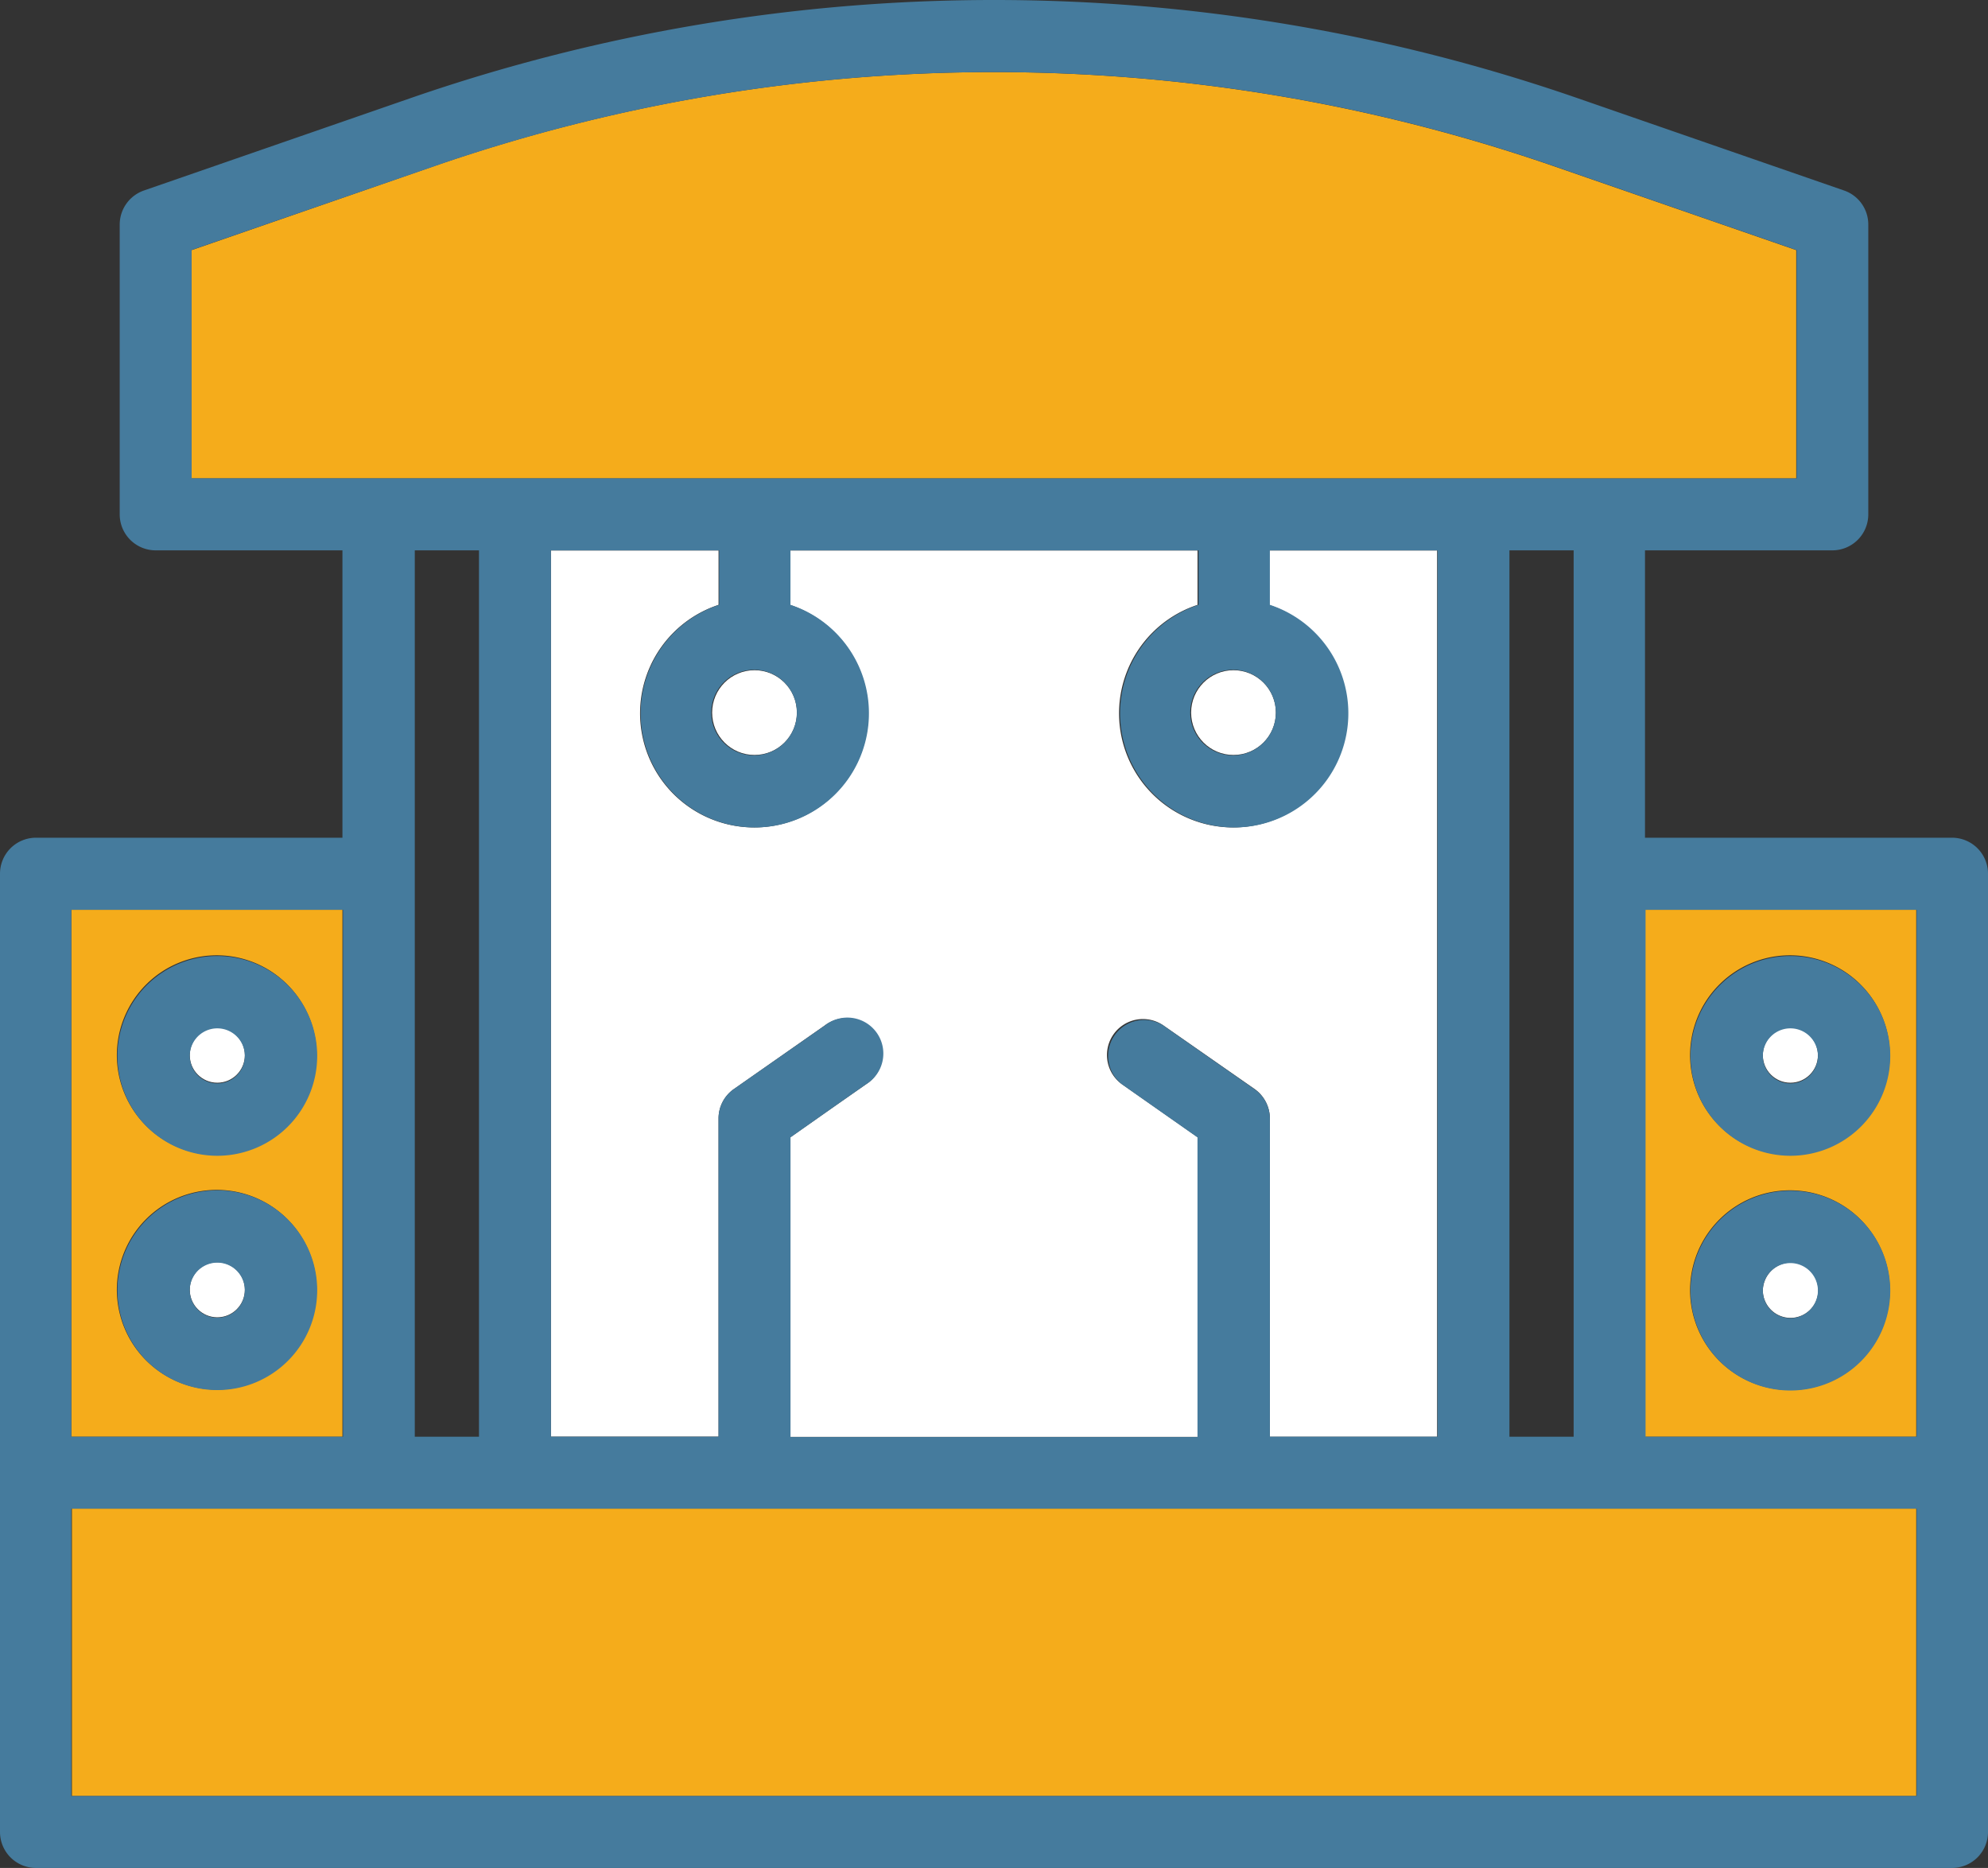
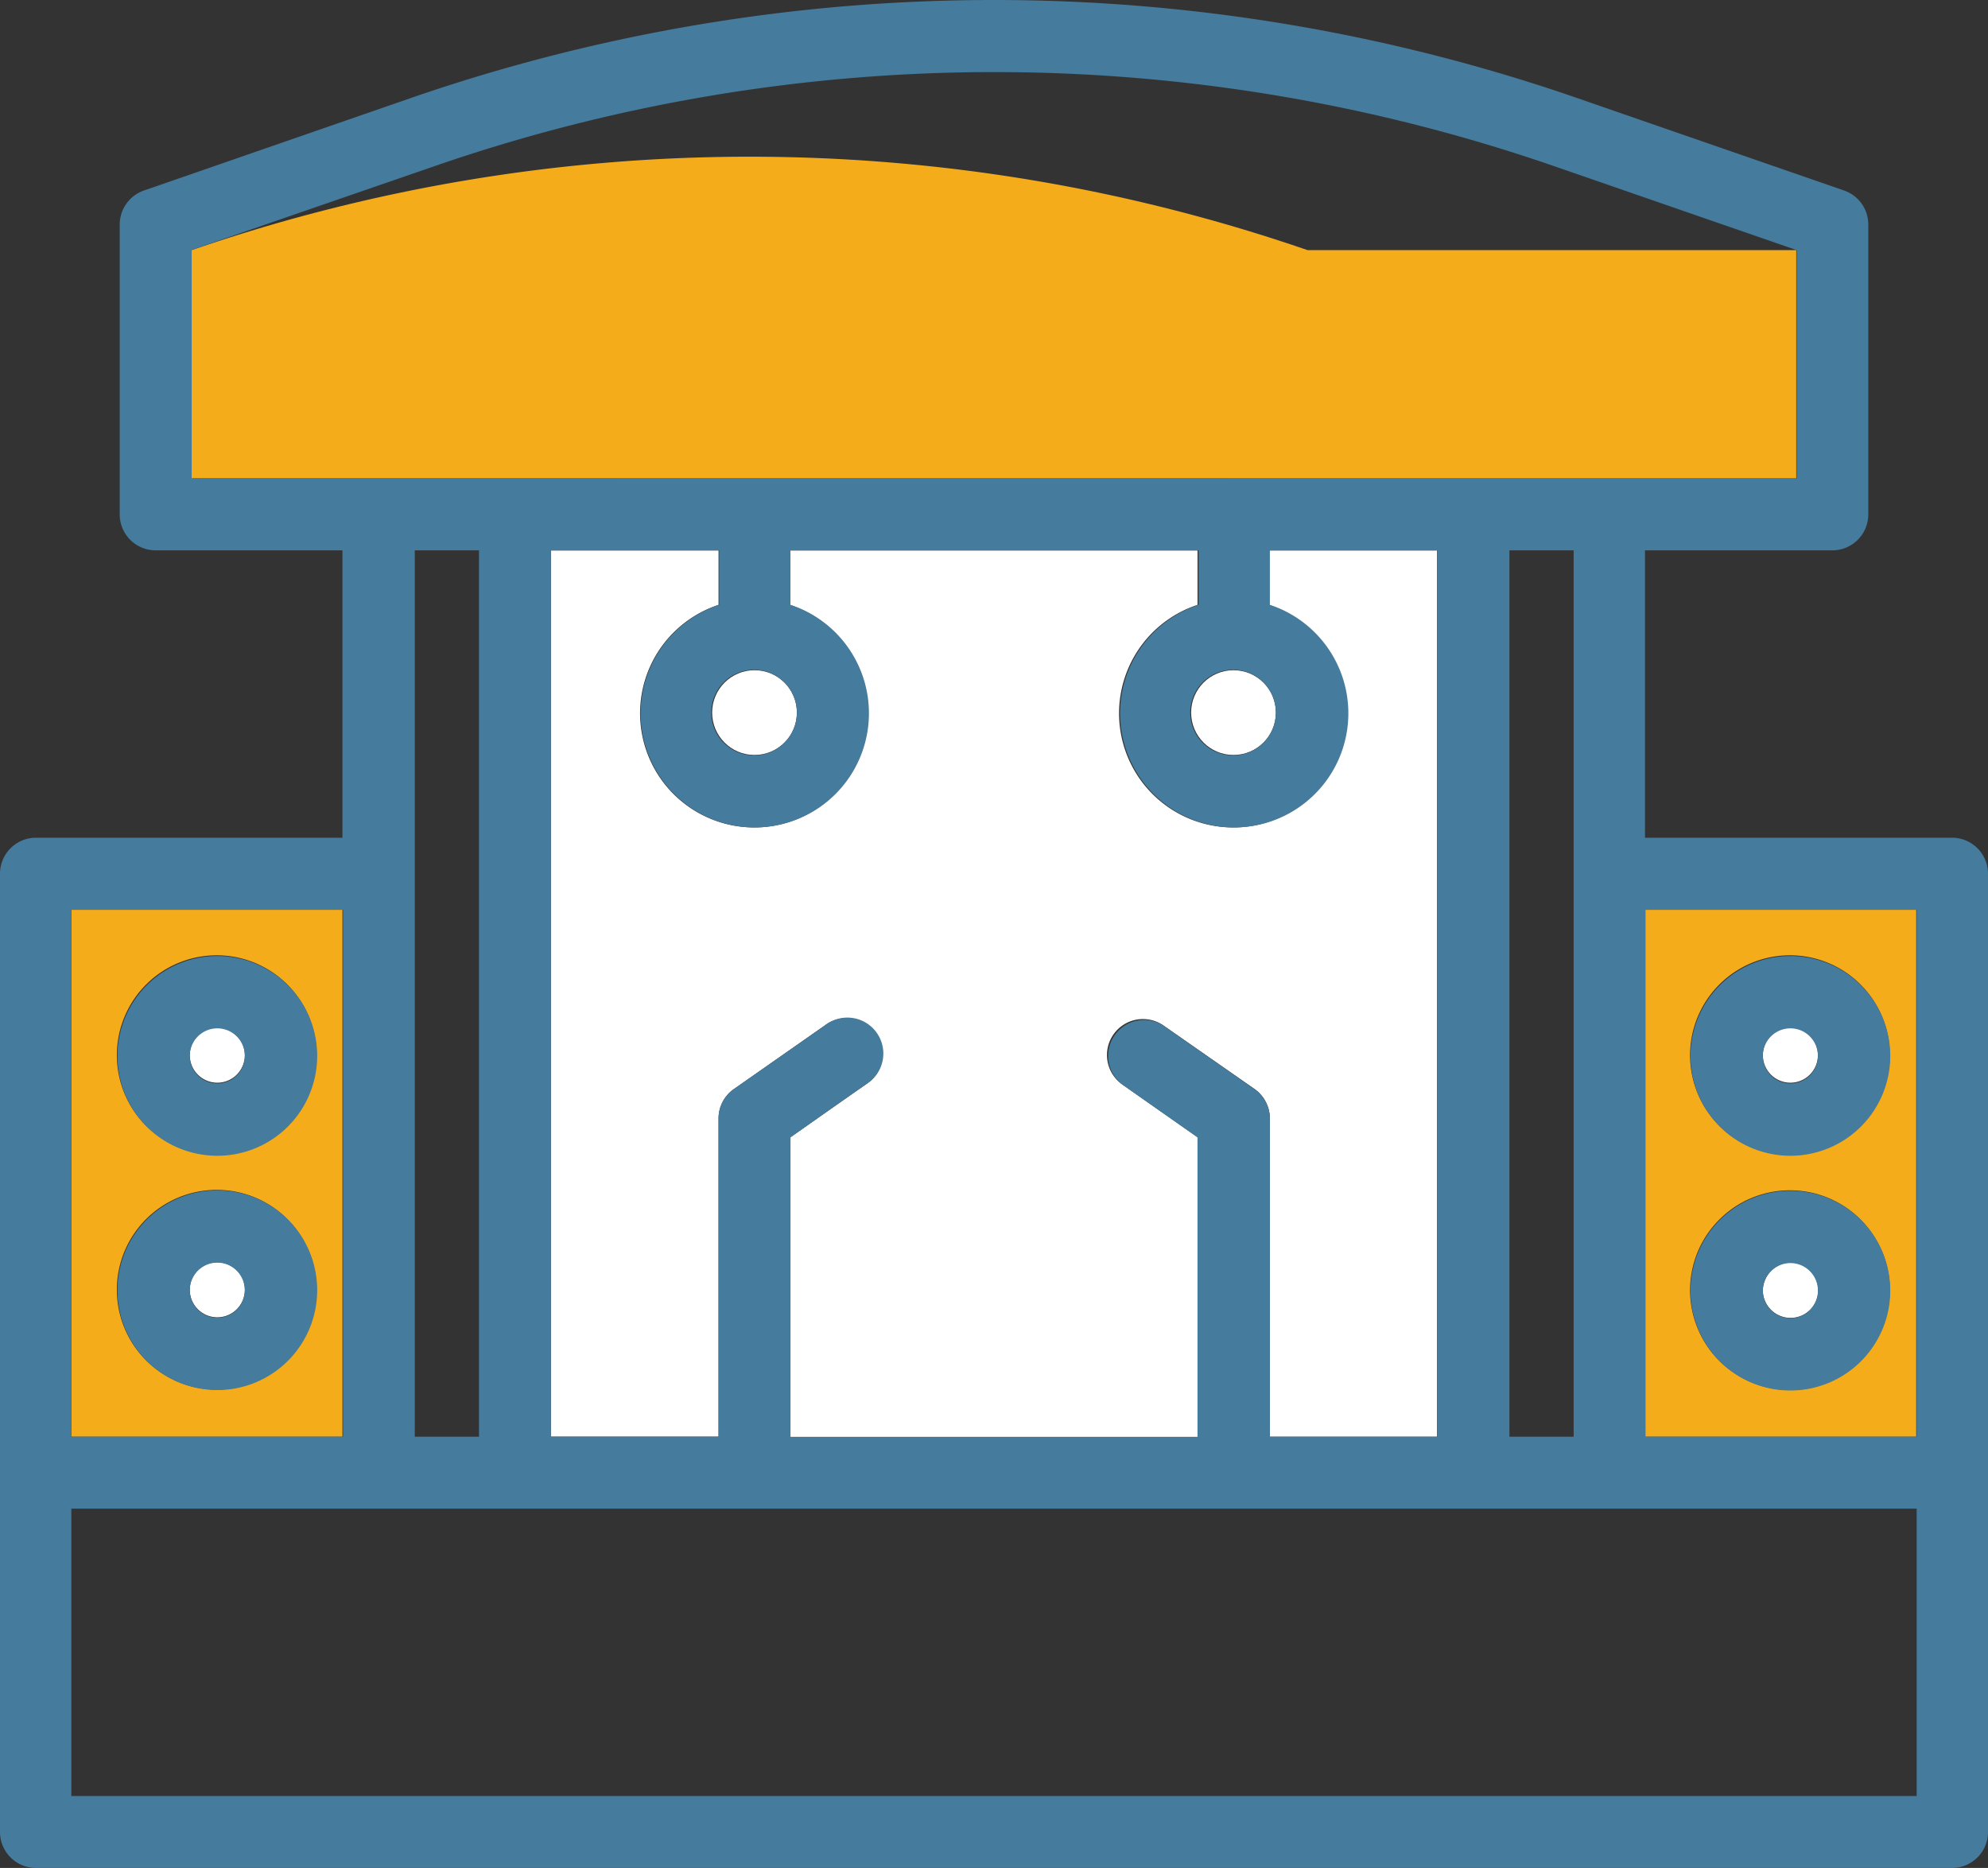
<svg xmlns="http://www.w3.org/2000/svg" viewBox="0 0 139.33 130.91">
  <rect x="0" y="0" width="139.33" height="130.91" fill="#333333" stroke="none" />
  <defs>
    <style>.cls-1{fill:#f5ac1b;}.cls-2{fill:#fff;}.cls-3{fill:#457b9d;}</style>
  </defs>
  <g id="Camada_2" data-name="Camada 2">
    <g id="Layer_2" data-name="Layer 2">
      <g id="Camada_15" data-name="Camada 15">
        <path class="cls-1" d="M22.19,90.39a7,7,0,1,0-7,7A7,7,0,0,0,22.19,90.39Zm0-16.44a7,7,0,1,0-7,7A7,7,0,0,0,22.19,74ZM24,63.76v36.93H5V63.76Z" />
        <path class="cls-1" d="M132.45,90.42a7,7,0,1,0-7,7A7,7,0,0,0,132.45,90.42Zm0-16.47a7,7,0,1,0-7,7A7,7,0,0,0,132.45,74Zm1.85-10.19v36.93h-19V63.76Z" />
        <path class="cls-2" d="M100.72,38.57v62.12H89V78.39a2.54,2.54,0,0,0-1.07-2.07l-6.37-4.44A2.52,2.52,0,0,0,78.65,76l2.23,1.56,3.05,2.14v21H55.4v-21l3.05-2.14L60.68,76a2.52,2.52,0,1,0-2.88-4.13l-6.36,4.45a2.51,2.51,0,0,0-1.08,2.07v22.29H38.61V38.58H50.36v3.81a8,8,0,1,0,5,0V38.58H83.93v3.81a8,8,0,1,0,5,0V38.58h11.75Z" />
        <circle class="cls-2" cx="86.45" cy="49.94" r="2.97" />
        <circle class="cls-2" cx="52.88" cy="49.94" r="2.97" />
        <circle class="cls-2" cx="15.23" cy="90.39" r="1.93" />
        <circle class="cls-2" cx="15.23" cy="73.95" r="1.93" />
        <path class="cls-2" d="M125.48,88.48a1.94,1.94,0,1,1-1.93,1.94A2,2,0,0,1,125.48,88.48Z" />
        <circle class="cls-2" cx="125.48" cy="73.95" r="1.93" />
-         <path class="cls-1" d="M125.89,17.53v16H13.43v-16l17.12-5.93a120.05,120.05,0,0,1,78.21,0Z" />
-         <rect class="cls-1" x="5.04" y="105.73" width="129.26" height="20.14" />
+         <path class="cls-1" d="M125.89,17.53v16H13.43v-16a120.05,120.05,0,0,1,78.21,0Z" />
        <path class="cls-3" d="M139.33,61.23v67.16a2.52,2.52,0,0,1-2.52,2.52H2.52A2.52,2.52,0,0,1,0,128.39V61.23a2.52,2.52,0,0,1,2.52-2.52H24V38.57H10.91a2.52,2.52,0,0,1-2.52-2.52V15.73a2.53,2.53,0,0,1,1.7-2.38L28.91,6.83a125,125,0,0,1,81.51,0l18.82,6.52a2.52,2.52,0,0,1,1.7,2.38V36.05a2.52,2.52,0,0,1-2.52,2.52H115.29V58.71h21.52a2.52,2.52,0,0,1,2.52,2.52Zm-5,64.64V105.73H5v20.14Zm0-25.18V63.76h-19v36.93Zm-8.41-67.16v-16l-17.13-5.93a120.05,120.05,0,0,0-78.21,0L13.43,17.52v16Zm-15.63,67.16V38.57h-4.5v62.12Zm-9.54,0V38.57H89v3.82a8,8,0,1,1-5,0V38.57H55.4v3.82a8,8,0,1,1-5,0V38.57H38.61v62.12H50.36V78.39a2.52,2.52,0,0,1,1.08-2.07l6.36-4.44A2.52,2.52,0,1,1,60.68,76l-2.23,1.56L55.4,79.71v21H83.93v-21l-3.05-2.14L78.65,76a2.52,2.52,0,0,1,2.88-4.13l6.37,4.45A2.52,2.52,0,0,1,89,78.4v22.29ZM89.42,49.94a3,3,0,1,0-3,3A3,3,0,0,0,89.42,49.94Zm-33.57,0a3,3,0,1,0-3,3A3,3,0,0,0,55.85,49.94ZM33.57,100.69V38.57h-4.5v62.12Zm-9.53,0V63.76H5v36.93Z" />
        <path class="cls-3" d="M125.48,67a7,7,0,1,1-7,7A7,7,0,0,1,125.48,67Zm1.93,7a1.93,1.93,0,1,0-3.86,0,1.93,1.93,0,1,0,3.86,0Z" />
        <path class="cls-3" d="M125.48,83.45a7,7,0,1,1-7,7A7,7,0,0,1,125.48,83.45Zm1.93,7a1.93,1.93,0,1,0-1.93,1.93A1.93,1.93,0,0,0,127.41,90.42Z" />
        <path class="cls-3" d="M15.23,67a7,7,0,1,1-7,7A7,7,0,0,1,15.23,67Zm1.93,7a1.93,1.93,0,1,0-3.86,0,1.93,1.93,0,1,0,3.86,0Z" />
        <path class="cls-3" d="M15.23,83.42a7,7,0,1,1-7,7A7,7,0,0,1,15.23,83.42Zm1.93,7a1.93,1.93,0,1,0-3.86,0,1.93,1.93,0,0,0,3.86,0Z" />
      </g>
    </g>
  </g>
</svg>